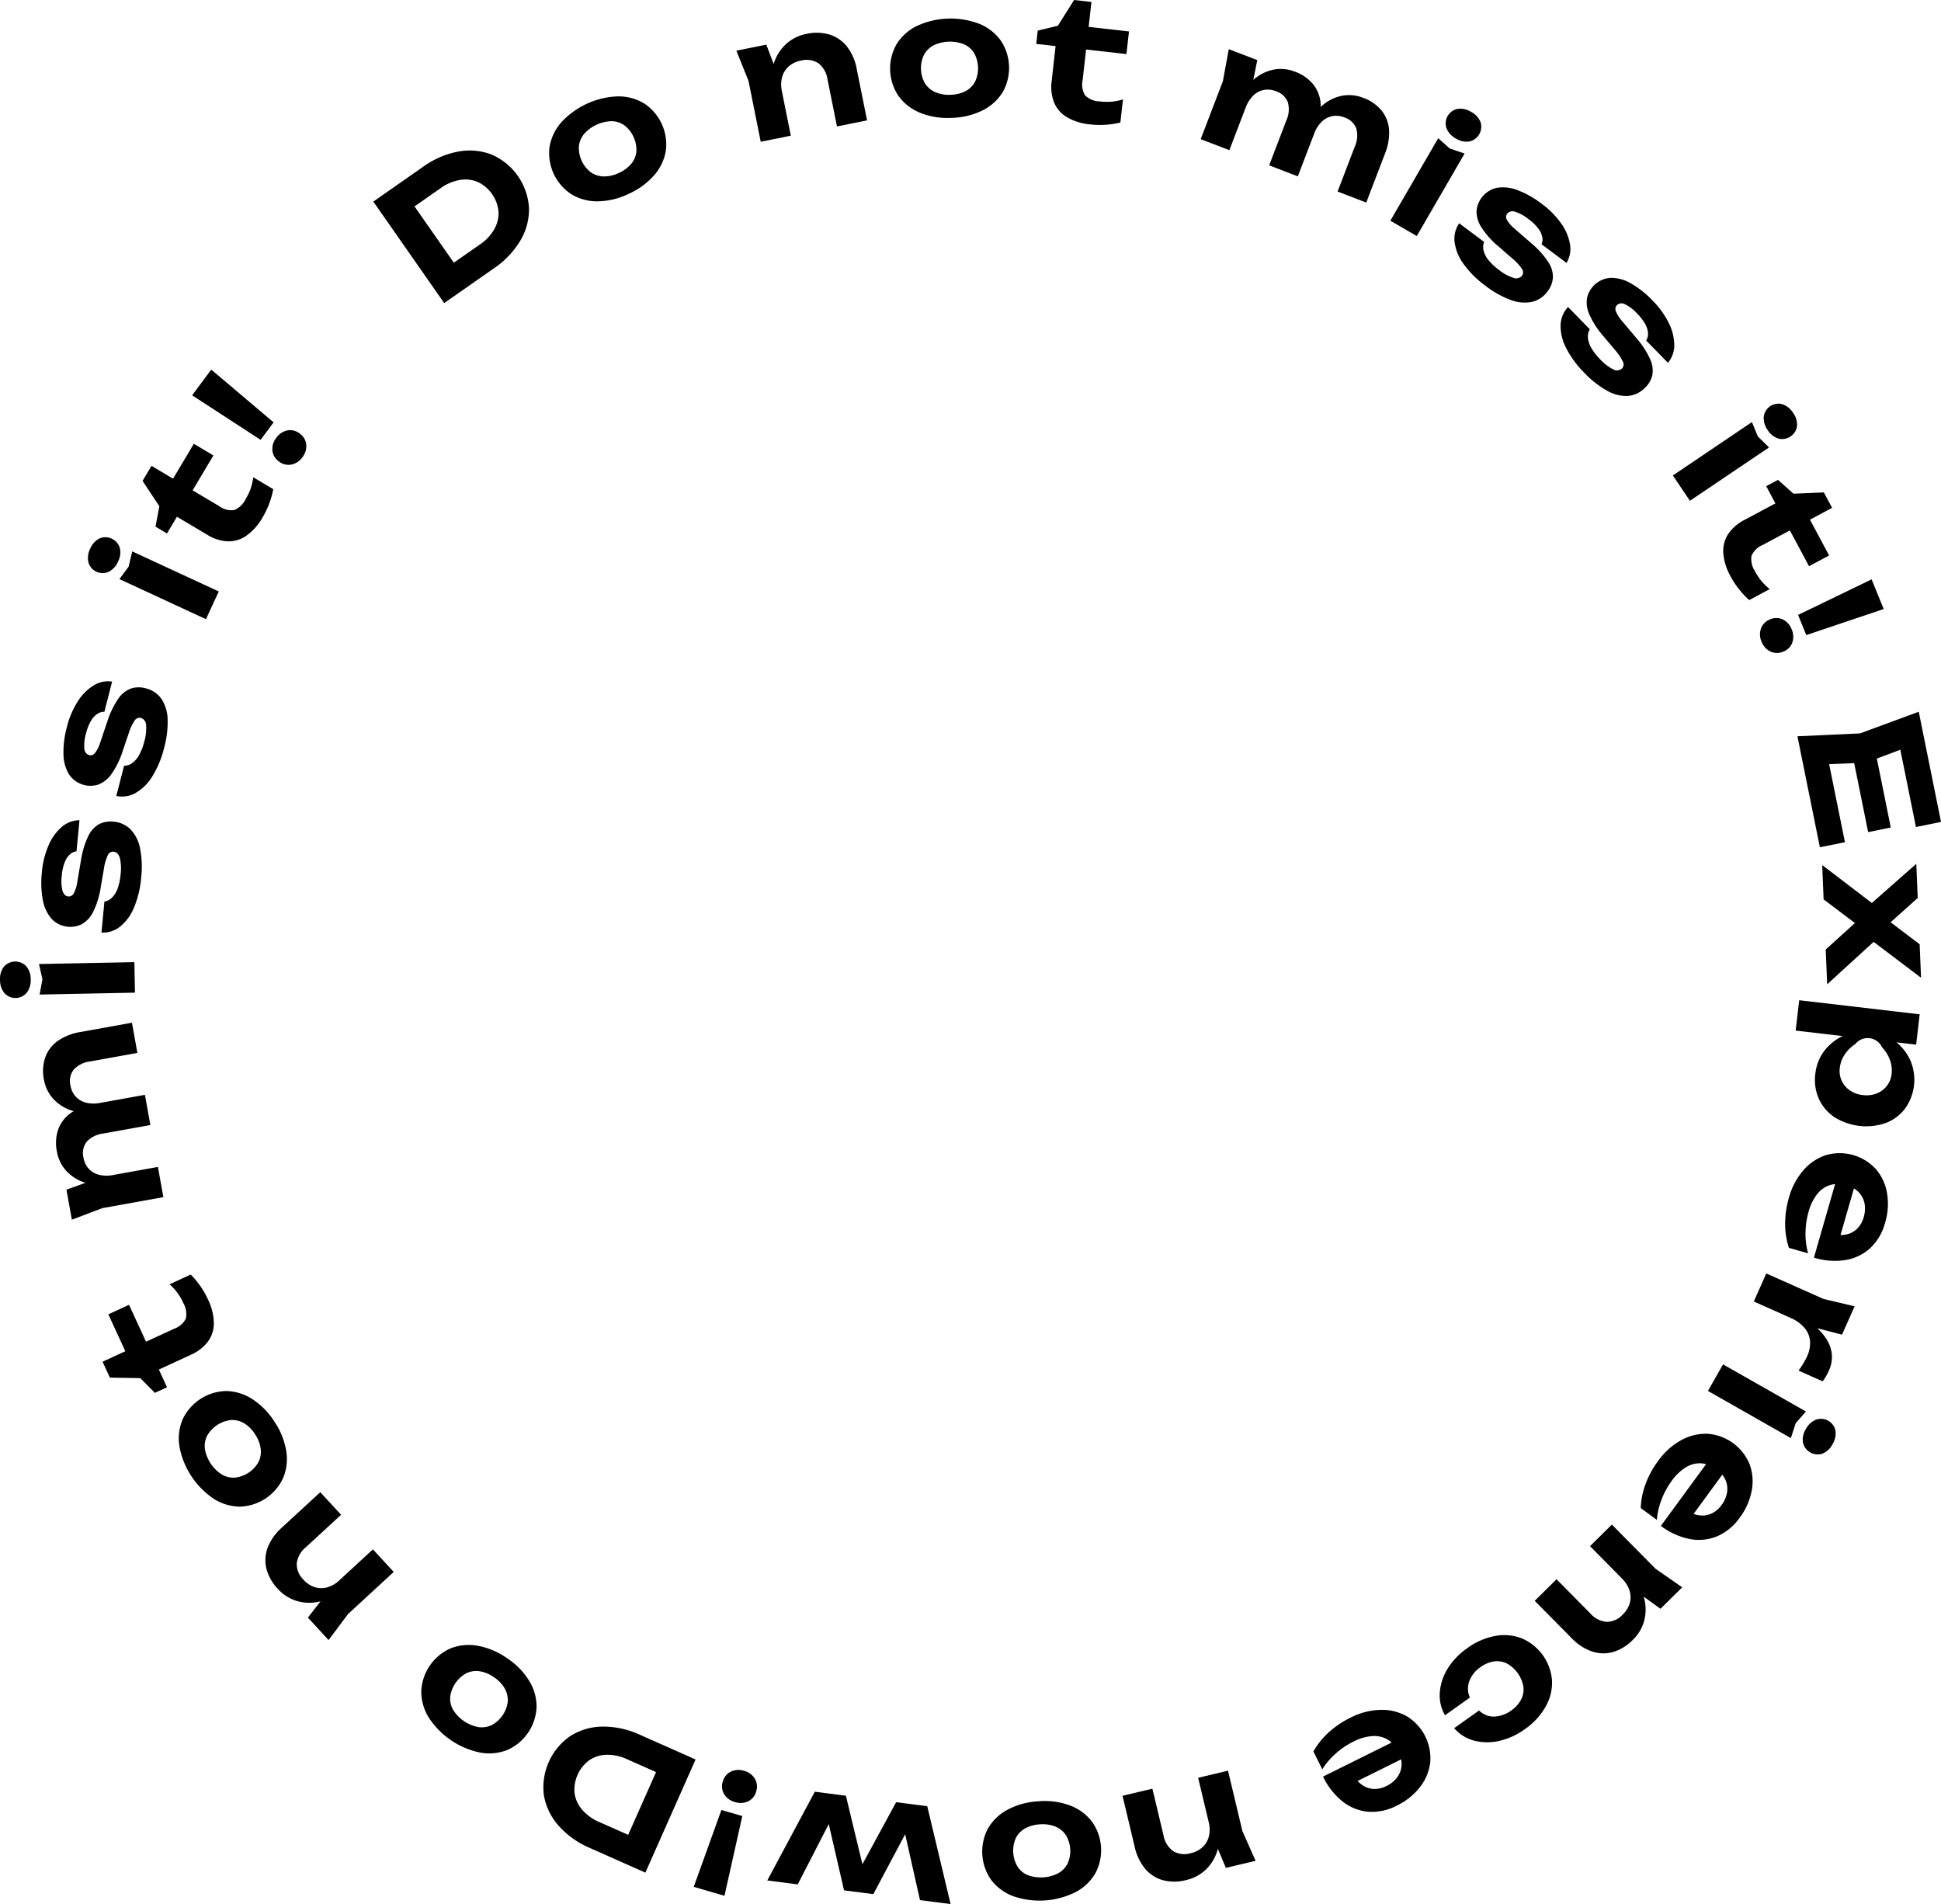
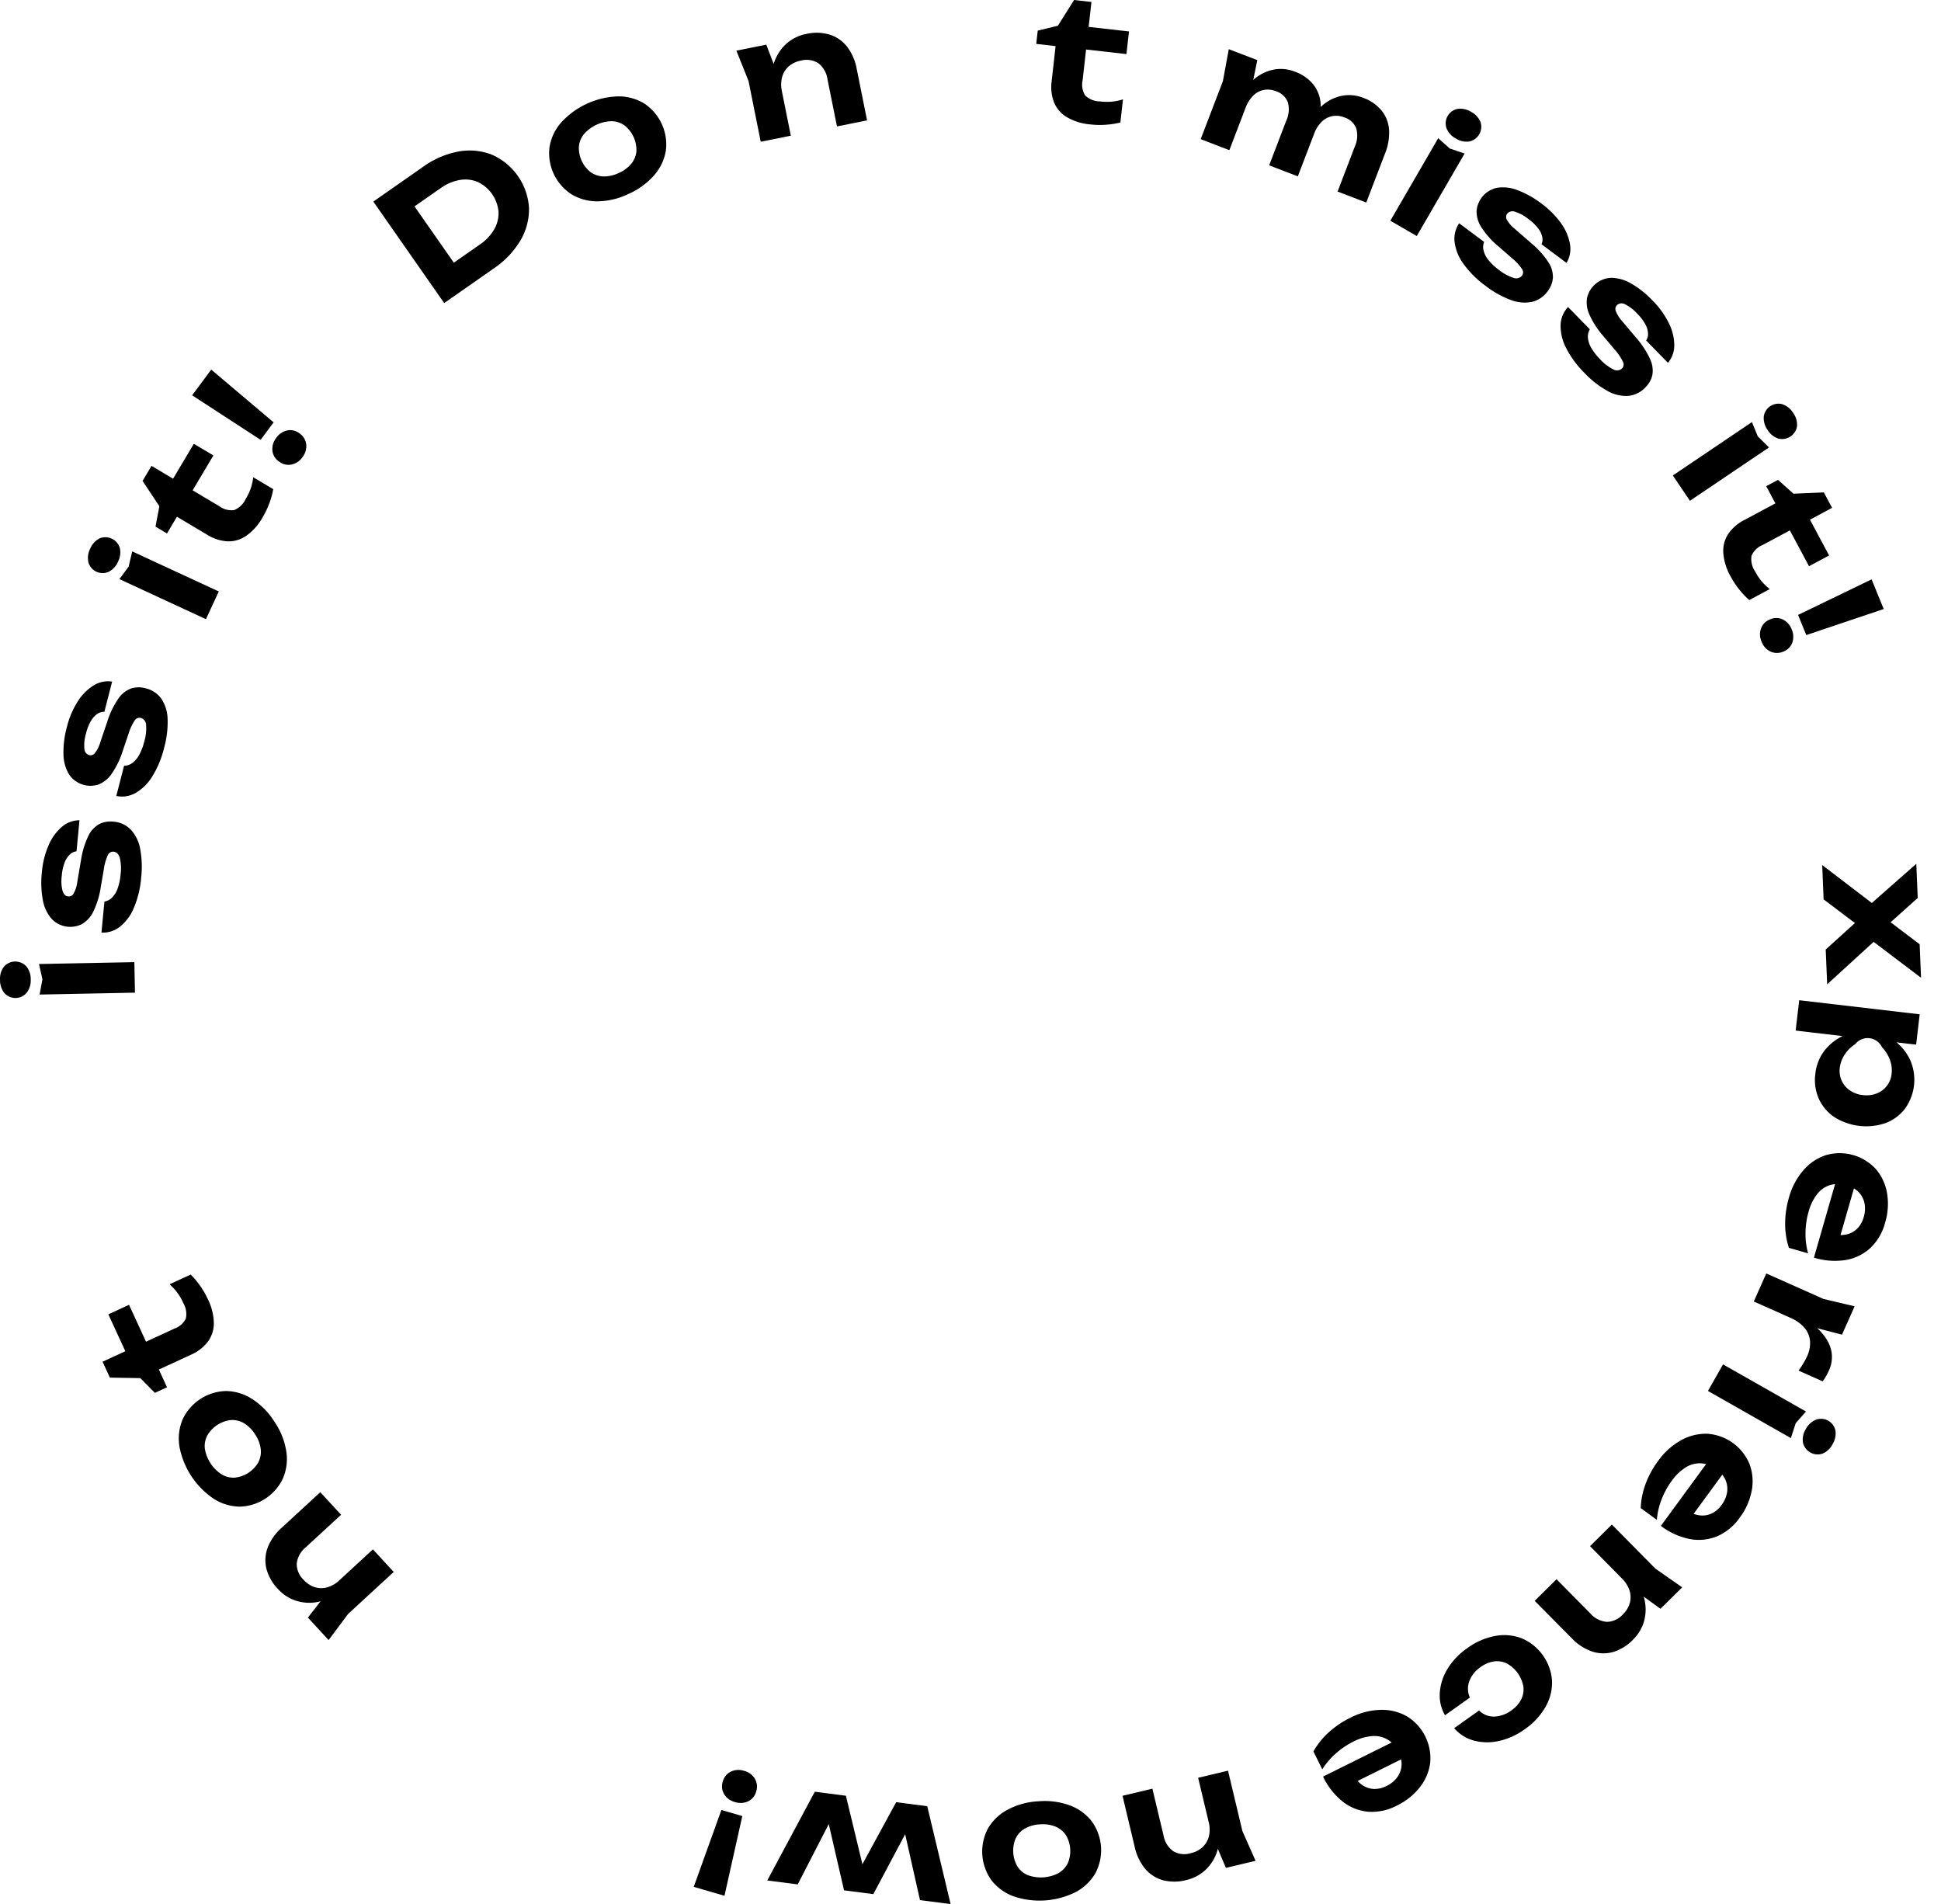
<svg xmlns="http://www.w3.org/2000/svg" width="247.001" height="242.266" viewBox="0 0 247.001 242.266">
  <g transform="translate(-974.692 -5926.066)">
    <path d="M1028.5,5947.312a11.2,11.2,0,0,1,4.543-1.968,7.788,7.788,0,0,1,4.235.4,7.907,7.907,0,0,1,4.731,6.776,7.757,7.757,0,0,1-1.079,4.121,11.218,11.218,0,0,1-3.413,3.587l-6.3,4.4-9.017-12.913Zm5.026,13.727-2.666-.443,4.89-3.414a5.9,5.9,0,0,0,1.84-1.95,4.118,4.118,0,0,0,.541-2.235,4.664,4.664,0,0,0-2.64-3.779,4.128,4.128,0,0,0-2.277-.254,5.9,5.9,0,0,0-2.465,1.055l-4.89,3.414.5-2.655Z" />
    <path d="M1054.653,5950.75a9.264,9.264,0,0,1-3.939.932,6.29,6.29,0,0,1-3.334-.917,6.247,6.247,0,0,1-2.758-6,6.307,6.307,0,0,1,1.489-3.122,10.274,10.274,0,0,1,7.213-3.315,6.3,6.3,0,0,1,3.339.9,6.257,6.257,0,0,1,2.762,6.011,6.314,6.314,0,0,1-1.488,3.122A9.332,9.332,0,0,1,1054.653,5950.75Zm-1.227-2.672a4.314,4.314,0,0,0,1.613-1.191,2.9,2.9,0,0,0,.639-1.576,4,4,0,0,0-1.508-3.282,2.9,2.9,0,0,0-1.612-.542,4.842,4.842,0,0,0-3.54,1.627,2.935,2.935,0,0,0-.658,1.585,3.917,3.917,0,0,0,1.508,3.282,2.946,2.946,0,0,0,1.631.532A4.26,4.26,0,0,0,1053.426,5948.078Z" />
    <path d="M1068.4,5932.514l3.808-.766,1.68,4.418,1.44,7.165-3.83.77-1.554-7.741Zm8.889-2.129a5.866,5.866,0,0,1,3.006.092,4.557,4.557,0,0,1,2.2,1.54,6.563,6.563,0,0,1,1.218,2.818l1.317,6.547-3.83.77-1.2-5.971a3.145,3.145,0,0,0-1.166-2.068,2.772,2.772,0,0,0-2.209-.338,3.273,3.273,0,0,0-1.556.73,2.8,2.8,0,0,0-.843,1.348,3.782,3.782,0,0,0-.031,1.816l-1.343-.394a7.779,7.779,0,0,1,.386-3.355,5.621,5.621,0,0,1,1.586-2.343A5.308,5.308,0,0,1,1077.284,5930.385Z" />
-     <path d="M1095.734,5941.063a9.254,9.254,0,0,1-3.995-.665,6.282,6.282,0,0,1-2.718-2.136,6.243,6.243,0,0,1-.221-6.6,6.312,6.312,0,0,1,2.581-2.3,10.277,10.277,0,0,1,7.934-.266,6.3,6.3,0,0,1,2.728,2.126,6.258,6.258,0,0,1,.222,6.611,6.312,6.312,0,0,1-2.581,2.3A9.325,9.325,0,0,1,1095.734,5941.063Zm-.1-2.939a4.291,4.291,0,0,0,1.948-.474,2.9,2.9,0,0,0,1.2-1.206,4,4,0,0,0-.121-3.611,2.887,2.887,0,0,0-1.277-1.123,4.849,4.849,0,0,0-3.894.13,2.939,2.939,0,0,0-1.219,1.207,3.919,3.919,0,0,0,.12,3.611,2.944,2.944,0,0,0,1.3,1.122A4.254,4.254,0,0,0,1095.635,5938.124Z" />
    <path d="M1106.559,5931.651l.19-1.691,2.564-.619,2.06-3.275,2.212.25-.358,3.172,5.134.579-.326,2.88-5.133-.58-.443,3.923a2.593,2.593,0,0,0,.331,1.929,2.769,2.769,0,0,0,1.881.751,7.185,7.185,0,0,0,1.594.022,7,7,0,0,0,1.331-.283l-.332,2.942a9.891,9.891,0,0,1-1.691.274,10.39,10.39,0,0,1-2.12-.028,7.068,7.068,0,0,1-3.051-.957,3.934,3.934,0,0,1-1.6-1.9,5.5,5.5,0,0,1-.282-2.641l.5-4.466Z" />
    <path d="M1131.061,5932.325l3.628,1.389-.942,4.632-2.612,6.824-3.649-1.4,2.824-7.374Zm8.4,2.855a5.348,5.348,0,0,1,2.355,1.632,4.4,4.4,0,0,1,.932,2.437,6.926,6.926,0,0,1-.514,3.019l-2.387,6.236-3.649-1.4,2.178-5.688a3.4,3.4,0,0,0,.2-2.341,2.367,2.367,0,0,0-1.51-1.4,2.774,2.774,0,0,0-1.569-.162,2.668,2.668,0,0,0-1.335.726,4.178,4.178,0,0,0-.958,1.534l-.923-1.051a8.209,8.209,0,0,1,2.08-2.645,5.488,5.488,0,0,1,2.494-1.17A4.839,4.839,0,0,1,1139.457,5935.18Zm8.688,3.326a5.4,5.4,0,0,1,2.364,1.636,4.371,4.371,0,0,1,.943,2.44,6.938,6.938,0,0,1-.514,3.019l-2.388,6.237-3.647-1.4,2.176-5.688a3.4,3.4,0,0,0,.2-2.342,2.363,2.363,0,0,0-1.51-1.4,2.761,2.761,0,0,0-1.568-.162,2.673,2.673,0,0,0-1.335.725,4.208,4.208,0,0,0-.958,1.534l-.924-1.051a8.359,8.359,0,0,1,2.07-2.648,5.383,5.383,0,0,1,2.494-1.17A4.866,4.866,0,0,1,1148.145,5938.506Z" />
    <path d="M1157.711,5943.65l1.472,1.314,1.888.635-6.089,10.5-3.361-1.949Zm2.237.035a2.556,2.556,0,0,1-1.184-1.306,1.88,1.88,0,0,1,1.428-2.462,2.592,2.592,0,0,1,1.716.389,2.543,2.543,0,0,1,1.19,1.3,1.921,1.921,0,0,1-1.428,2.462A2.514,2.514,0,0,1,1159.948,5943.685Z" />
    <path d="M1171.64,5963.121a3.423,3.423,0,0,1-1.994,1.355,4.863,4.863,0,0,1-2.691-.24,12.172,12.172,0,0,1-3.234-1.812,12.375,12.375,0,0,1-2.769-2.75,6.052,6.052,0,0,1-1.153-2.773,3.511,3.511,0,0,1,.579-2.425l3.181,2.375a1.72,1.72,0,0,0-.073,1.1,3.08,3.08,0,0,0,.625,1.213,7.024,7.024,0,0,0,1.311,1.229,5.774,5.774,0,0,0,1.858,1.02.955.955,0,0,0,1.1-.279.731.731,0,0,0-.011-.847,6.226,6.226,0,0,0-1.271-1.368l-1.65-1.441a10.771,10.771,0,0,1-2.235-2.482,3.7,3.7,0,0,1-.622-2.063,3.288,3.288,0,0,1,2.615-2.975,5.081,5.081,0,0,1,2.634.316,12.012,12.012,0,0,1,3.023,1.707,10.9,10.9,0,0,1,2.5,2.525,6.373,6.373,0,0,1,1.119,2.644,3.468,3.468,0,0,1-.444,2.368l-3.181-2.375a1.481,1.481,0,0,0,.1-.893,2.668,2.668,0,0,0-.5-1.091,5.908,5.908,0,0,0-1.29-1.238,5.062,5.062,0,0,0-1.678-.912.876.876,0,0,0-1,.25.7.7,0,0,0-.057.743,4.145,4.145,0,0,0,1.01,1.174l2.147,1.864a10.993,10.993,0,0,1,2.149,2.4,3.373,3.373,0,0,1,.568,1.958A3.233,3.233,0,0,1,1171.64,5963.121Z" />
    <path d="M1184.019,5975.413a3.429,3.429,0,0,1-2.181,1.03,4.856,4.856,0,0,1-2.621-.655,12.156,12.156,0,0,1-2.913-2.291,12.386,12.386,0,0,1-2.311-3.145,6.053,6.053,0,0,1-.709-2.919,3.509,3.509,0,0,1,.949-2.306l2.773,2.839a1.734,1.734,0,0,0-.242,1.074,3.089,3.089,0,0,0,.43,1.3,7.015,7.015,0,0,0,1.1,1.416,5.762,5.762,0,0,0,1.678,1.3.957.957,0,0,0,1.13-.106.731.731,0,0,0,.121-.837,6.258,6.258,0,0,0-1.044-1.55l-1.406-1.679a10.779,10.779,0,0,1-1.825-2.8,3.682,3.682,0,0,1-.294-2.133,3.288,3.288,0,0,1,3.044-2.535,5.093,5.093,0,0,1,2.553.72,12.055,12.055,0,0,1,2.723,2.155,10.939,10.939,0,0,1,2.083,2.883,6.4,6.4,0,0,1,.695,2.785,3.472,3.472,0,0,1-.806,2.271l-2.774-2.839a1.493,1.493,0,0,0,.24-.866,2.661,2.661,0,0,0-.32-1.154,5.879,5.879,0,0,0-1.083-1.424,5.09,5.09,0,0,0-1.516-1.161.876.876,0,0,0-1.026.092.7.7,0,0,0-.172.726,4.166,4.166,0,0,0,.816,1.316l1.832,2.174a10.923,10.923,0,0,1,1.75,2.708,3.374,3.374,0,0,1,.259,2.024A3.249,3.249,0,0,1,1184.019,5975.413Z" />
    <path d="M1197.634,5979.771l.749,1.825,1.423,1.4-10.063,6.788-2.173-3.221Zm2,1.009a2.552,2.552,0,0,1-.495-1.693,1.879,1.879,0,0,1,2.358-1.591,2.586,2.586,0,0,1,1.375,1.1,2.532,2.532,0,0,1,.5,1.686,1.92,1.92,0,0,1-2.358,1.591A2.508,2.508,0,0,1,1199.631,5980.78Z" />
    <path d="M1199.45,5987.922l1.5-.8,1.966,1.759,3.866-.163,1.05,1.963-2.814,1.506,2.436,4.555-2.555,1.367-2.437-4.555-3.481,1.861a2.587,2.587,0,0,0-1.4,1.369,2.773,2.773,0,0,0,.448,1.974,7.179,7.179,0,0,0,.887,1.324,7.06,7.06,0,0,0,.989.936l-2.611,1.4a9.984,9.984,0,0,1-1.184-1.235,10.384,10.384,0,0,1-1.181-1.762,7.063,7.063,0,0,1-.943-3.055,3.929,3.929,0,0,1,.657-2.4,5.51,5.51,0,0,1,2.013-1.732l3.963-2.119Z" />
    <path d="M1198.856,6007.7a2.229,2.229,0,0,1-.065-1.685,1.96,1.96,0,0,1,1.156-1.142,1.927,1.927,0,0,1,1.615.011,2.252,2.252,0,0,1,1.124,1.253,2.284,2.284,0,0,1,.082,1.7,1.93,1.93,0,0,1-1.147,1.137,1.962,1.962,0,0,1-1.624-.006A2.261,2.261,0,0,1,1198.856,6007.7Zm14.006-7.917,1.54,3.773-9.851,3.317-1.048-2.566Z" />
-     <path d="M1212.134,6023.107l-6.589.261,1.524-2,2.4,11.857-3.19.644-2.855-14.12,7.96-.367,7.478-2.754,2.834,14.018-3.191.644-2.376-11.753,2.181,1.251Zm3.168,8.251-2.881.583-2.261-11.177,2.882-.583Z" />
    <path d="M1206.576,6036.135l6.969,5.322-1.28.053,6.285-5.537.181,4.344-4.174,3.746-.052-1.238,4.471,3.387.177,4.26-6.792-5.141,1.67-.258-6.824,6.232-.183-4.428,4.476-4.053.054,1.3-4.8-3.626Z" />
    <path d="M1218.98,6055.123l-.452,3.86-3.588-.421-.484-.2-3.087-.362-.934.038-7.238-.847.453-3.859Zm-6.247,1.891a8.926,8.926,0,0,1,3.176,1.577,6.436,6.436,0,0,1,1.919,2.477,6.286,6.286,0,0,1-.72,6.068,5.593,5.593,0,0,1-2.444,1.817,7.61,7.61,0,0,1-6.57-.769,5.6,5.6,0,0,1-1.958-2.333,5.923,5.923,0,0,1-.432-3.169,5.8,5.8,0,0,1,1.133-2.9,6.488,6.488,0,0,1,2.447-1.945A9.289,9.289,0,0,1,1212.733,6057.014Zm-.983,8.385a3.569,3.569,0,0,0,1.746-.2,2.982,2.982,0,0,0,1.911-2.5,3.821,3.821,0,0,0-.222-1.8,4.636,4.636,0,0,0-1-1.587,2.011,2.011,0,0,0-3.4-.4,4.627,4.627,0,0,0-1.337,1.314,3.806,3.806,0,0,0-.632,1.7,2.981,2.981,0,0,0,1.28,2.878A3.569,3.569,0,0,0,1211.75,6065.4Z" />
    <path d="M1202.346,6078.44a8.854,8.854,0,0,1,1.827-3.462,6.438,6.438,0,0,1,2.873-1.938,6.261,6.261,0,0,1,6.369,1.789,6.29,6.29,0,0,1,1.413,3.063,8.271,8.271,0,0,1-.252,3.762,6.786,6.786,0,0,1-1.887,3.215,6.115,6.115,0,0,1-3.147,1.52,8.918,8.918,0,0,1-4.02-.305l2.985-10.373,2.361.68-2.393,8.314-.458-1.6a3.668,3.668,0,0,0,1.734.007,2.832,2.832,0,0,0,1.309-.749,3.294,3.294,0,0,0,.795-1.432,3.622,3.622,0,0,0,.1-1.785,2.875,2.875,0,0,0-.753-1.408,3.274,3.274,0,0,0-1.481-.852,3.711,3.711,0,0,0-2.106-.049,3.38,3.38,0,0,0-1.661,1.139,6.279,6.279,0,0,0-1.112,2.269,10.18,10.18,0,0,0-.39,2.685,8.968,8.968,0,0,0,.331,2.608l-2.442-.7a9.7,9.7,0,0,1-.481-3.034A11.867,11.867,0,0,1,1202.346,6078.44Z" />
    <path d="M1210.7,6092.277l-1.605,3.606-4.224-1.1-7-3.118,1.589-3.568,7.29,3.246Zm-4.066,9.545-3.069-1.367a10.85,10.85,0,0,0,.629-.949,8.953,8.953,0,0,0,.472-.9,3.946,3.946,0,0,0,.365-1.826,2.967,2.967,0,0,0-.659-1.7,4.832,4.832,0,0,0-1.9-1.362l1.2-.317a14.079,14.079,0,0,1,2.01,1.424,7.22,7.22,0,0,1,1.456,1.659,4.4,4.4,0,0,1,.663,1.893,4.148,4.148,0,0,1-.4,2.133,7.136,7.136,0,0,1-.345.674A6.31,6.31,0,0,1,1206.635,6101.822Z" />
    <path d="M1204.506,6105.661l-1.3,1.483-.618,1.9-10.553-6,1.921-3.377Zm-.016,2.239a2.562,2.562,0,0,1,1.3-1.2,1.881,1.881,0,0,1,2.474,1.407,2.6,2.6,0,0,1-.374,1.719,2.543,2.543,0,0,1-1.287,1.2,1.923,1.923,0,0,1-2.474-1.407A2.508,2.508,0,0,1,1204.49,6107.9Z" />
    <path d="M1185.7,6111.944a8.848,8.848,0,0,1,2.907-2.62,6.443,6.443,0,0,1,3.367-.83,6.262,6.262,0,0,1,5.361,3.875,6.284,6.284,0,0,1,.271,3.362,8.227,8.227,0,0,1-1.533,3.444,6.784,6.784,0,0,1-2.879,2.368,6.115,6.115,0,0,1-3.478.343,8.916,8.916,0,0,1-3.669-1.672l6.377-8.709,1.982,1.452-5.111,6.981.119-1.656a3.678,3.678,0,0,0,1.626.6,2.831,2.831,0,0,0,1.486-.253,3.28,3.28,0,0,0,1.24-1.07,3.615,3.615,0,0,0,.708-1.642,2.866,2.866,0,0,0-.222-1.581,3.276,3.276,0,0,0-1.1-1.31,3.7,3.7,0,0,0-1.96-.772,3.36,3.36,0,0,0-1.951.5,6.254,6.254,0,0,0-1.826,1.747,10.179,10.179,0,0,0-1.292,2.386,9,9,0,0,0-.588,2.562l-2.05-1.5a9.714,9.714,0,0,1,.593-3.014A11.829,11.829,0,0,1,1185.7,6111.944Z" />
    <path d="M1182.5,6134.694a5.875,5.875,0,0,1-2.562,1.574,4.545,4.545,0,0,1-2.68-.083,6.549,6.549,0,0,1-2.567-1.685l-4.7-4.75,2.778-2.746,4.282,4.332a3.136,3.136,0,0,0,2.109,1.088,2.767,2.767,0,0,0,2.032-.931,3.271,3.271,0,0,0,.9-1.464,2.811,2.811,0,0,0-.035-1.589,3.789,3.789,0,0,0-.972-1.535l1.339-.409a7.789,7.789,0,0,1,1.519,3.016,5.624,5.624,0,0,1-.038,2.828A5.3,5.3,0,0,1,1182.5,6134.694Zm6.261-6.661-2.763,2.731-3.83-2.77-5.138-5.2,2.779-2.746,5.551,5.615Z" />
    <path d="M1158.573,6144.311a5.077,5.077,0,0,1-.656-2.935,6.719,6.719,0,0,1,1-3.008,8.808,8.808,0,0,1,2.478-2.585,8.7,8.7,0,0,1,3.577-1.565,6.193,6.193,0,0,1,3.4.316,6.351,6.351,0,0,1,3.822,5.374,6.2,6.2,0,0,1-.816,3.312,8.713,8.713,0,0,1-2.652,2.865,8.84,8.84,0,0,1-3.256,1.49,6.769,6.769,0,0,1-3.165-.029,5.055,5.055,0,0,1-2.563-1.593l3.166-2.251a2.654,2.654,0,0,0,1.955.775,3.916,3.916,0,0,0,2.16-.788,3.862,3.862,0,0,0,1.231-1.365,2.825,2.825,0,0,0,.3-1.629,4.189,4.189,0,0,0-2.118-2.979,2.814,2.814,0,0,0-1.636-.253,3.831,3.831,0,0,0-1.694.715,3.754,3.754,0,0,0-1.444,1.813,2.753,2.753,0,0,0,.08,2.068Z" />
    <path d="M1146.557,6144.613a8.884,8.884,0,0,1,3.788-.989,6.451,6.451,0,0,1,3.369.814,6.26,6.26,0,0,1,2.978,5.907,6.305,6.305,0,0,1-1.307,3.109,8.248,8.248,0,0,1-2.947,2.353,6.794,6.794,0,0,1-3.647.777,6.109,6.109,0,0,1-3.245-1.3,8.921,8.921,0,0,1-2.487-3.172l9.67-4.8,1.09,2.2-7.75,3.845.869-1.415a3.643,3.643,0,0,0,1.165,1.285,2.833,2.833,0,0,0,1.435.46,3.281,3.281,0,0,0,1.593-.38,3.6,3.6,0,0,0,1.385-1.132,2.877,2.877,0,0,0,.53-1.506,3.277,3.277,0,0,0-.37-1.668,3.714,3.714,0,0,0-1.385-1.587,3.376,3.376,0,0,0-1.962-.457,6.271,6.271,0,0,0-2.425.711,10.157,10.157,0,0,0-2.245,1.524,8.969,8.969,0,0,0-1.7,2l-1.129-2.276a9.7,9.7,0,0,1,1.914-2.4A11.835,11.835,0,0,1,1146.557,6144.613Z" />
    <path d="M1125.662,6165.275a5.88,5.88,0,0,1-3.008.014,4.552,4.552,0,0,1-2.248-1.461,6.575,6.575,0,0,1-1.319-2.772l-1.548-6.5,3.8-.905,1.412,5.924a3.146,3.146,0,0,0,1.238,2.026,2.769,2.769,0,0,0,2.22.259,3.262,3.262,0,0,0,1.529-.786,2.79,2.79,0,0,0,.795-1.377,3.8,3.8,0,0,0-.033-1.815l1.356.346a7.814,7.814,0,0,1-.267,3.366,5.606,5.606,0,0,1-1.5,2.4A5.321,5.321,0,0,1,1125.662,6165.275Zm8.809-2.445-3.779.9-1.836-4.355-1.695-7.109,3.8-.905,1.83,7.68Z" />
    <path d="M1106.827,6155.258a9.25,9.25,0,0,1,4.015.525,6.275,6.275,0,0,1,2.791,2.041,6.24,6.24,0,0,1,.451,6.588,6.293,6.293,0,0,1-2.5,2.392,10.267,10.267,0,0,1-7.919.541,6.317,6.317,0,0,1-2.8-2.028,6.263,6.263,0,0,1-.451-6.6,6.316,6.316,0,0,1,2.5-2.392A9.326,9.326,0,0,1,1106.827,6155.258Zm.2,2.933a4.292,4.292,0,0,0-1.931.543,2.883,2.883,0,0,0-1.156,1.247,4,4,0,0,0,.246,3.6,2.889,2.889,0,0,0,1.315,1.078,4.838,4.838,0,0,0,3.887-.265,2.951,2.951,0,0,0,1.178-1.249,3.923,3.923,0,0,0-.247-3.6,2.947,2.947,0,0,0-1.336-1.076A4.275,4.275,0,0,0,1107.028,6158.191Z" />
    <path d="M1079.749,6156.4l1.229.158-4.772,9.273-3.874-.5,6.048-11.291,3.957.51,2.54,10.532-1.333-.172,5.188-9.537,3.957.509,2.97,12.451-3.894-.5-2.289-10.182,1.27.163-4.918,9.255-3.727-.48Z" />
    <path d="M1066.885,6167.28l-3.912-1.137,3.519-9.78,2.661.772Zm2.5-15.9a2.234,2.234,0,0,1,1.361,1,1.957,1.957,0,0,1,.177,1.615,1.924,1.924,0,0,1-1.012,1.259,2.255,2.255,0,0,1-1.68.1,2.289,2.289,0,0,1-1.384-.993,1.931,1.931,0,0,1-.18-1.605,1.961,1.961,0,0,1,1.015-1.269A2.26,2.26,0,0,1,1069.381,6151.385Z" />
-     <path d="M1049.792,6161.213a11.194,11.194,0,0,1-4.033-2.87,7.794,7.794,0,0,1-1.85-3.83,7.91,7.91,0,0,1,3.353-7.554,7.768,7.768,0,0,1,4.086-1.207,11.179,11.179,0,0,1,4.834,1.066l7.025,3.118-6.389,14.4Zm9.151-11.4,1,2.512-5.452-2.42a5.9,5.9,0,0,0-2.62-.566,4.11,4.11,0,0,0-2.192.693,4.671,4.671,0,0,0-1.87,4.213,4.134,4.134,0,0,0,.961,2.081,5.914,5.914,0,0,0,2.177,1.564l5.452,2.419-2.533.944Z" />
-     <path d="M1039.2,6137.04a9.256,9.256,0,0,1,2.834,2.891,6.274,6.274,0,0,1,.938,3.328,6.244,6.244,0,0,1-3.711,5.463,6.306,6.306,0,0,1-3.443.34,10.279,10.279,0,0,1-6.566-4.461,6.3,6.3,0,0,1-.952-3.325,6.256,6.256,0,0,1,3.718-5.472,6.3,6.3,0,0,1,3.442-.34A9.34,9.34,0,0,1,1039.2,6137.04Zm-1.652,2.432a4.3,4.3,0,0,0-1.855-.765,2.9,2.9,0,0,0-1.679.268,4.009,4.009,0,0,0-2.031,2.988,2.9,2.9,0,0,0,.371,1.66,4.83,4.83,0,0,0,3.221,2.19,2.953,2.953,0,0,0,1.7-.256,3.924,3.924,0,0,0,2.03-2.988,2.938,2.938,0,0,0-.388-1.672A4.283,4.283,0,0,0,1037.552,6139.472Z" />
    <path d="M1010.069,6128.25a5.868,5.868,0,0,1-1.482-2.617,4.545,4.545,0,0,1,.177-2.675,6.563,6.563,0,0,1,1.774-2.506l4.911-4.524,2.647,2.872-4.479,4.127a3.141,3.141,0,0,0-1.162,2.07,2.771,2.771,0,0,0,.859,2.064,3.267,3.267,0,0,0,1.432.95,2.812,2.812,0,0,0,1.59.021,3.794,3.794,0,0,0,1.568-.916l.361,1.352a7.816,7.816,0,0,1-3.068,1.412,5.63,5.63,0,0,1-2.825-.138A5.319,5.319,0,0,1,1010.069,6128.25Zm6.437,6.492-2.632-2.858,2.9-3.73,5.375-4.952,2.646,2.873-5.808,5.35Z" />
    <path d="M1009.614,6106.955a9.248,9.248,0,0,1,1.507,3.758,6.285,6.285,0,0,1-.412,3.433,6.247,6.247,0,0,1-5.525,3.619,6.317,6.317,0,0,1-3.309-1.009,10.272,10.272,0,0,1-4.349-6.64,6.308,6.308,0,0,1,.4-3.436,6.261,6.261,0,0,1,5.533-3.625,6.309,6.309,0,0,1,3.309,1.009A9.341,9.341,0,0,1,1009.614,6106.955Zm-2.46,1.611a4.3,4.3,0,0,0-1.418-1.418,2.9,2.9,0,0,0-1.654-.4,4,4,0,0,0-3.021,1.979,2.9,2.9,0,0,0-.3,1.676,4.834,4.834,0,0,0,2.135,3.258,2.938,2.938,0,0,0,1.665.415,3.917,3.917,0,0,0,3.021-1.979,2.938,2.938,0,0,0,.285-1.692A4.258,4.258,0,0,0,1007.154,6108.566Z" />
    <path d="M995.945,6102.576l-1.543.712-1.858-1.873-3.869-.066-.932-2.022,2.9-1.335-2.162-4.692,2.631-1.214,2.163,4.693,3.586-1.653a2.589,2.589,0,0,0,1.478-1.283,2.772,2.772,0,0,0-.331-2,6.651,6.651,0,0,0-1.738-2.366l2.688-1.239a9.79,9.79,0,0,1,1.11,1.3,10.444,10.444,0,0,1,1.074,1.829,7.085,7.085,0,0,1,.762,3.106,3.939,3.939,0,0,1-.8,2.356,5.5,5.5,0,0,1-2.114,1.611l-4.082,1.88Z" />
-     <path d="M980.284,6063.439a5.408,5.408,0,0,1,.177-2.87,4.39,4.39,0,0,1,1.6-2.071,6.955,6.955,0,0,1,2.848-1.121l6.573-1.184.693,3.843-5.993,1.081a3.4,3.4,0,0,0-2.107,1.041,2.372,2.372,0,0,0-.416,2.016,2.766,2.766,0,0,0,.674,1.426,2.66,2.66,0,0,0,1.312.767,4.178,4.178,0,0,0,1.807.026l-.421,1.335a8.368,8.368,0,0,1-3.337-.4,5.37,5.37,0,0,1-2.292-1.528A4.878,4.878,0,0,1,980.284,6063.439Zm1.651,9.155a5.344,5.344,0,0,1,.178-2.859,4.4,4.4,0,0,1,1.6-2.06,6.928,6.928,0,0,1,2.849-1.122l6.572-1.185.692,3.844-5.993,1.081a3.412,3.412,0,0,0-2.106,1.041,2.365,2.365,0,0,0-.415,2.017,2.776,2.776,0,0,0,.672,1.426,2.671,2.671,0,0,0,1.313.766,4.175,4.175,0,0,0,1.808.026l-.421,1.335a8.221,8.221,0,0,1-3.339-.412,5.482,5.482,0,0,1-2.292-1.529A4.85,4.85,0,0,1,981.935,6072.594Zm1.9,8.662-.688-3.823,4.45-1.592,7.192-1.3.693,3.845-7.771,1.4Z" />
    <path d="M978.6,6050.679a2.558,2.558,0,0,1-.5,1.689,1.879,1.879,0,0,1-2.845.057,2.59,2.59,0,0,1-.558-1.669,2.537,2.537,0,0,1,.492-1.69,1.922,1.922,0,0,1,2.844-.057A2.507,2.507,0,0,1,978.6,6050.679Zm1.131,1.931.36-1.94-.437-1.945,12.135-.239.077,3.883Z" />
    <path d="M989.127,6030.611a3.417,3.417,0,0,1,2.194,1,4.85,4.85,0,0,1,1.2,2.423,12.262,12.262,0,0,1,.134,3.7,12.389,12.389,0,0,1-.909,3.8,6.04,6.04,0,0,1-1.769,2.426,3.512,3.512,0,0,1-2.372.767l.374-3.951a1.732,1.732,0,0,0,.976-.509,3.1,3.1,0,0,0,.712-1.167,7.062,7.062,0,0,0,.367-1.758,5.777,5.777,0,0,0-.094-2.118c-.151-.492-.421-.758-.811-.794a.729.729,0,0,0-.718.448,6.282,6.282,0,0,0-.507,1.8l-.373,2.158a10.8,10.8,0,0,1-.958,3.2,3.691,3.691,0,0,1-1.439,1.6,3.285,3.285,0,0,1-3.9-.686,5.076,5.076,0,0,1-1.1-2.414,12.051,12.051,0,0,1-.114-3.47,10.927,10.927,0,0,1,.855-3.452,6.392,6.392,0,0,1,1.676-2.331,3.466,3.466,0,0,1,2.254-.851l-.375,3.951a1.5,1.5,0,0,0-.816.376,2.666,2.666,0,0,0-.674.991,5.858,5.858,0,0,0-.387,1.745,5.069,5.069,0,0,0,.094,1.908c.139.45.385.69.732.723a.7.7,0,0,0,.665-.338,4.141,4.141,0,0,0,.478-1.473l.476-2.8a10.924,10.924,0,0,1,.936-3.086,3.393,3.393,0,0,1,1.377-1.505A3.248,3.248,0,0,1,989.127,6030.611Z" />
    <path d="M993.209,6013.639a3.421,3.421,0,0,1,2.012,1.329,4.856,4.856,0,0,1,.8,2.58,12.184,12.184,0,0,1-.448,3.68,12.362,12.362,0,0,1-1.489,3.606,6.041,6.041,0,0,1-2.128,2.121,3.5,3.5,0,0,1-2.463.386l.989-3.844a1.729,1.729,0,0,0,1.043-.349,3.109,3.109,0,0,0,.885-1.041,7.03,7.03,0,0,0,.638-1.68,5.772,5.772,0,0,0,.237-2.107.956.956,0,0,0-.676-.911.731.731,0,0,0-.779.332,6.255,6.255,0,0,0-.783,1.7l-.706,2.073a10.768,10.768,0,0,1-1.445,3.011,3.688,3.688,0,0,1-1.672,1.359,3.283,3.283,0,0,1-3.745-1.287,5.072,5.072,0,0,1-.71-2.557,12.049,12.049,0,0,1,.429-3.445,10.951,10.951,0,0,1,1.384-3.276,6.393,6.393,0,0,1,2.021-2.039,3.46,3.46,0,0,1,2.358-.49l-.987,3.844a1.512,1.512,0,0,0-.865.244,2.692,2.692,0,0,0-.821.873,5.929,5.929,0,0,0-.655,1.664,5.135,5.135,0,0,0-.206,1.9.875.875,0,0,0,.611.829.7.7,0,0,0,.71-.23,4.14,4.14,0,0,0,.7-1.38l.91-2.694a10.9,10.9,0,0,1,1.406-2.9,3.386,3.386,0,0,1,1.6-1.271A3.238,3.238,0,0,1,993.209,6013.639Z" />
    <path d="M989.716,5997.518a2.557,2.557,0,0,1-1.191,1.3,1.879,1.879,0,0,1-2.582-1.2,2.59,2.59,0,0,1,.229-1.745,2.546,2.546,0,0,1,1.183-1.3,1.923,1.923,0,0,1,2.582,1.2A2.513,2.513,0,0,1,989.716,5997.518Zm.17,2.23,1.175-1.585.458-1.94,11.014,5.1-1.632,3.525Z" />
    <path d="M995.943,5993.942l-1.462-.87.491-2.591-2.138-3.227,1.138-1.913,2.744,1.632,2.641-4.44,2.49,1.482-2.641,4.439,3.394,2.019a2.581,2.581,0,0,0,1.894.491,2.771,2.771,0,0,0,1.458-1.4,7.113,7.113,0,0,0,.676-1.443,7.014,7.014,0,0,0,.29-1.331l2.545,1.514a10.015,10.015,0,0,1-.445,1.652,10.516,10.516,0,0,1-.9,1.922,7.056,7.056,0,0,1-2.129,2.387,3.94,3.94,0,0,1-2.393.678,5.519,5.519,0,0,1-2.525-.83l-3.862-2.3Z" />
    <path d="M999.144,5976.364l2.43-3.27,7.937,6.712-1.654,2.225Zm14.022,7.887a2.227,2.227,0,0,1-1.409.928,1.953,1.953,0,0,1-1.574-.4,1.925,1.925,0,0,1-.827-1.387,2.253,2.253,0,0,1,.491-1.611,2.283,2.283,0,0,1,1.413-.951,1.926,1.926,0,0,1,1.566.393,1.956,1.956,0,0,1,.835,1.392A2.255,2.255,0,0,1,1013.166,5984.251Z" />
  </g>
</svg>